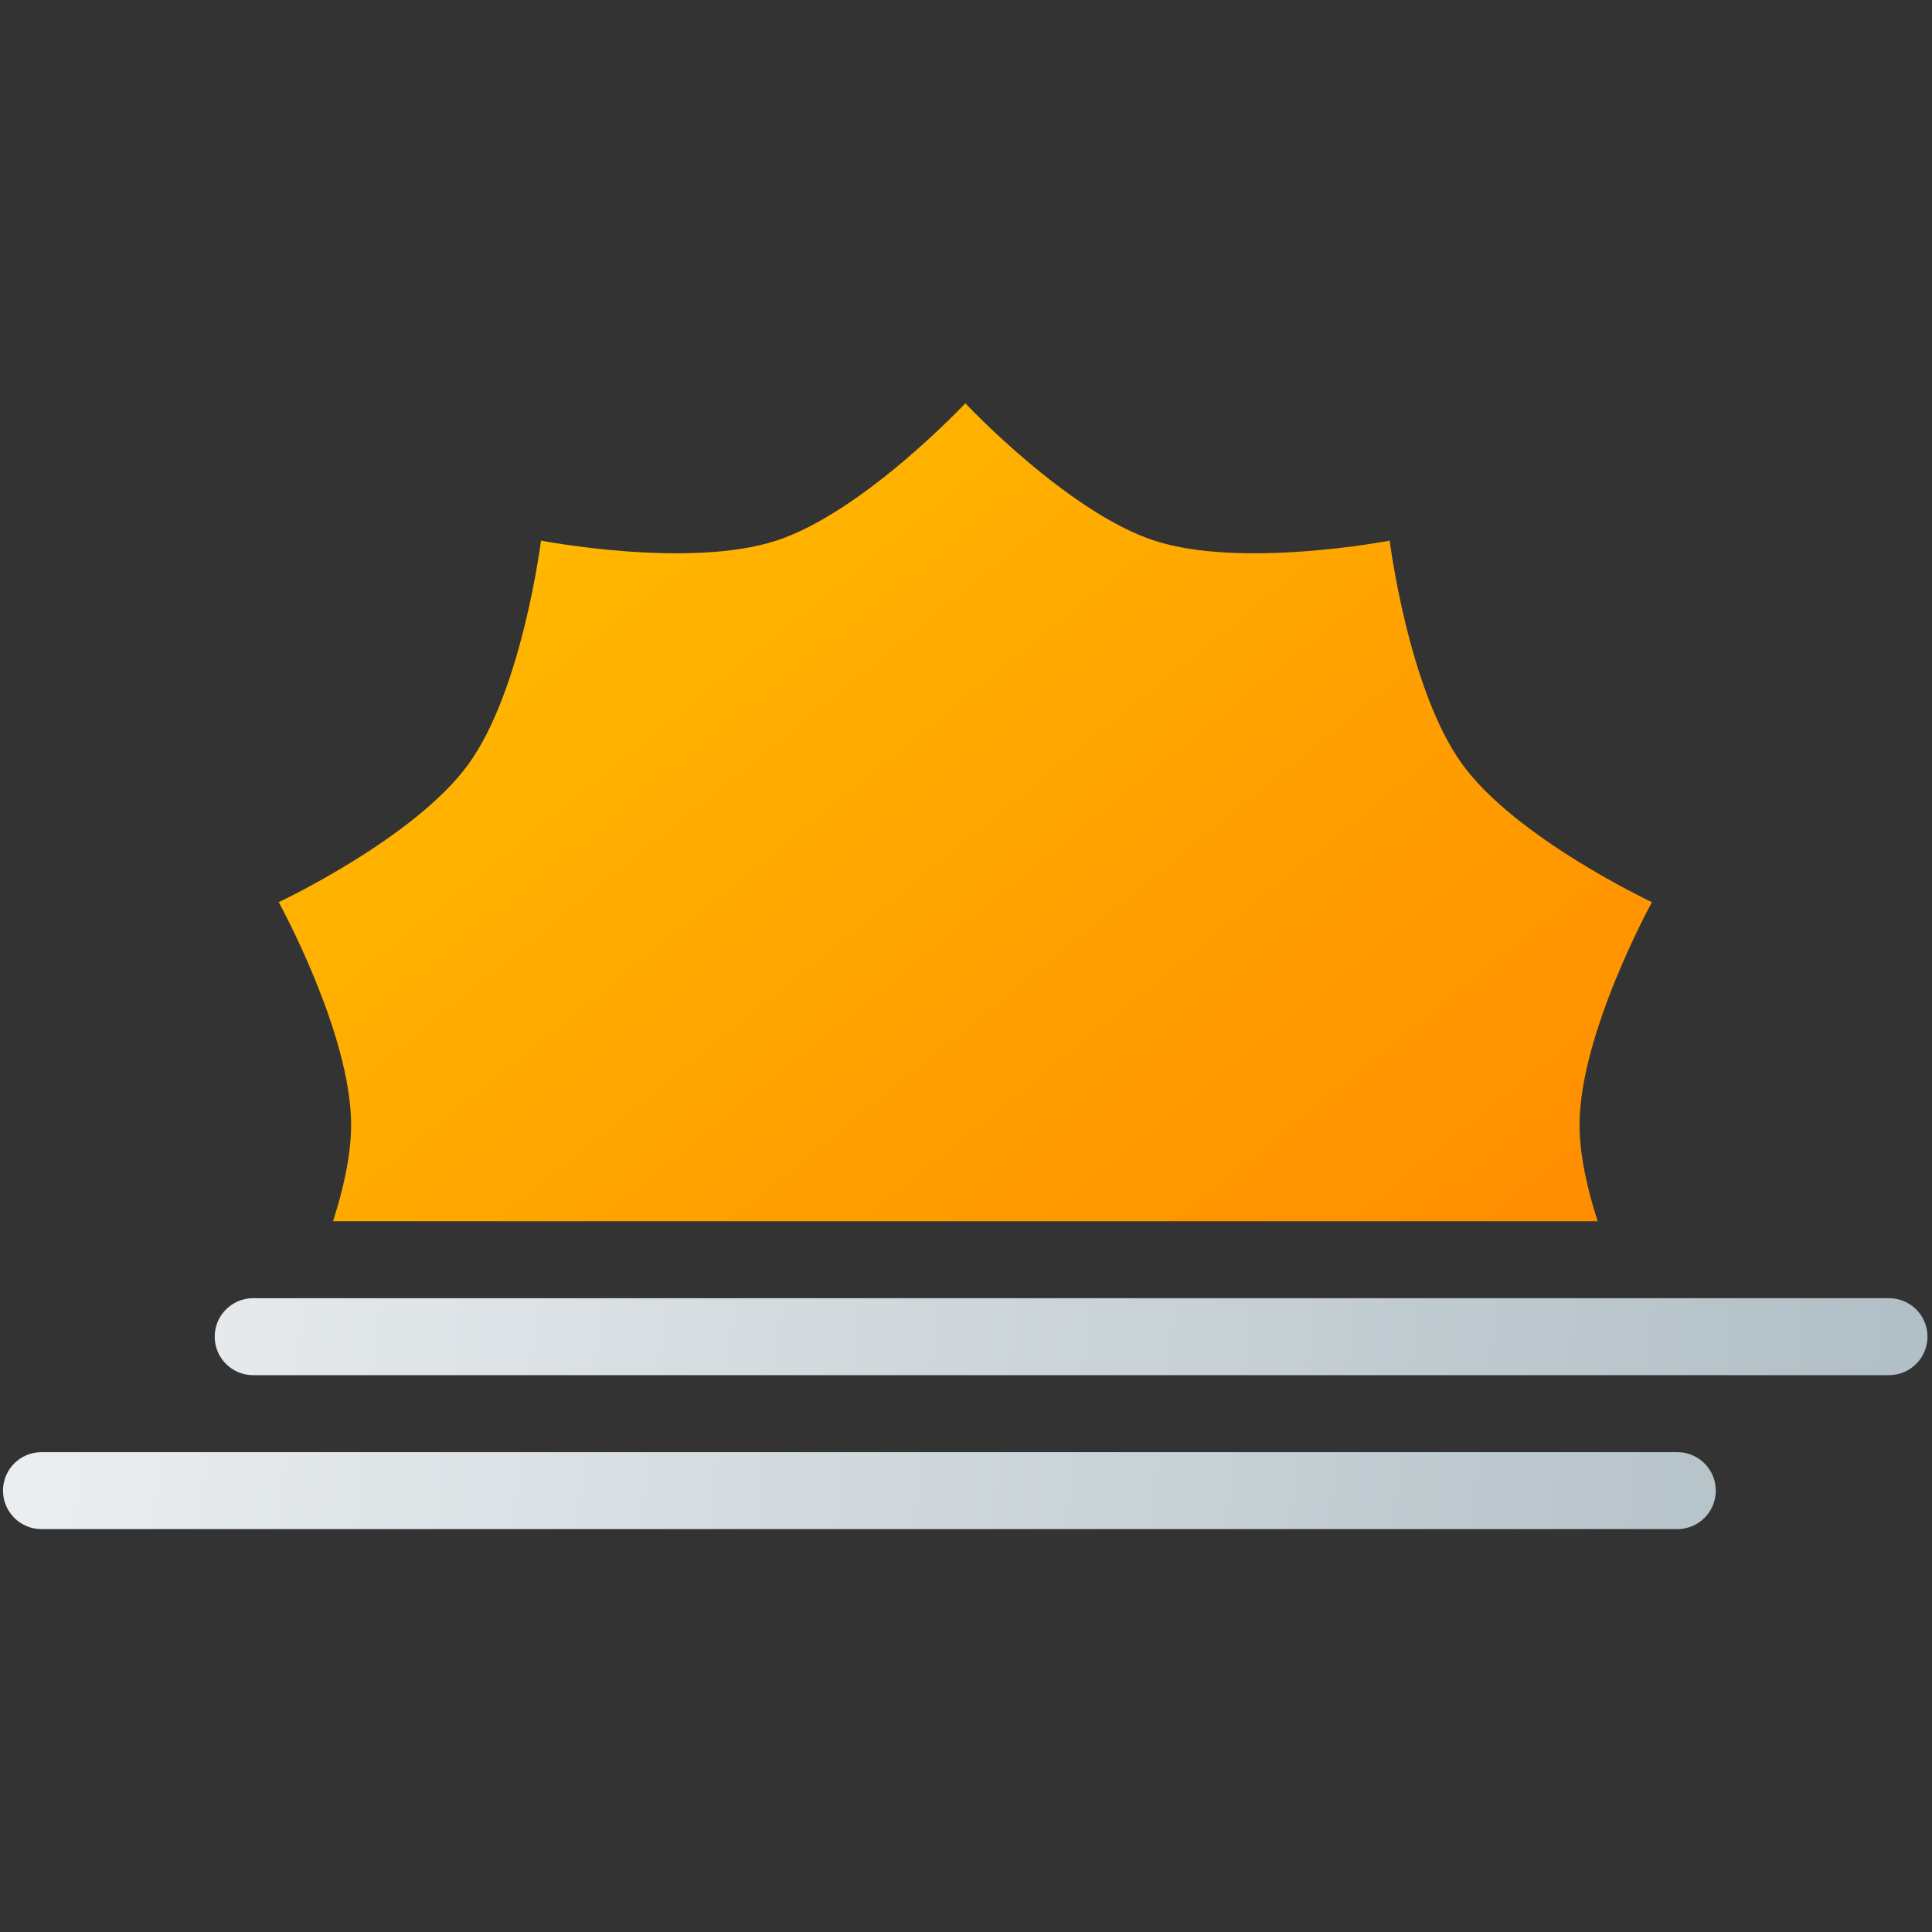
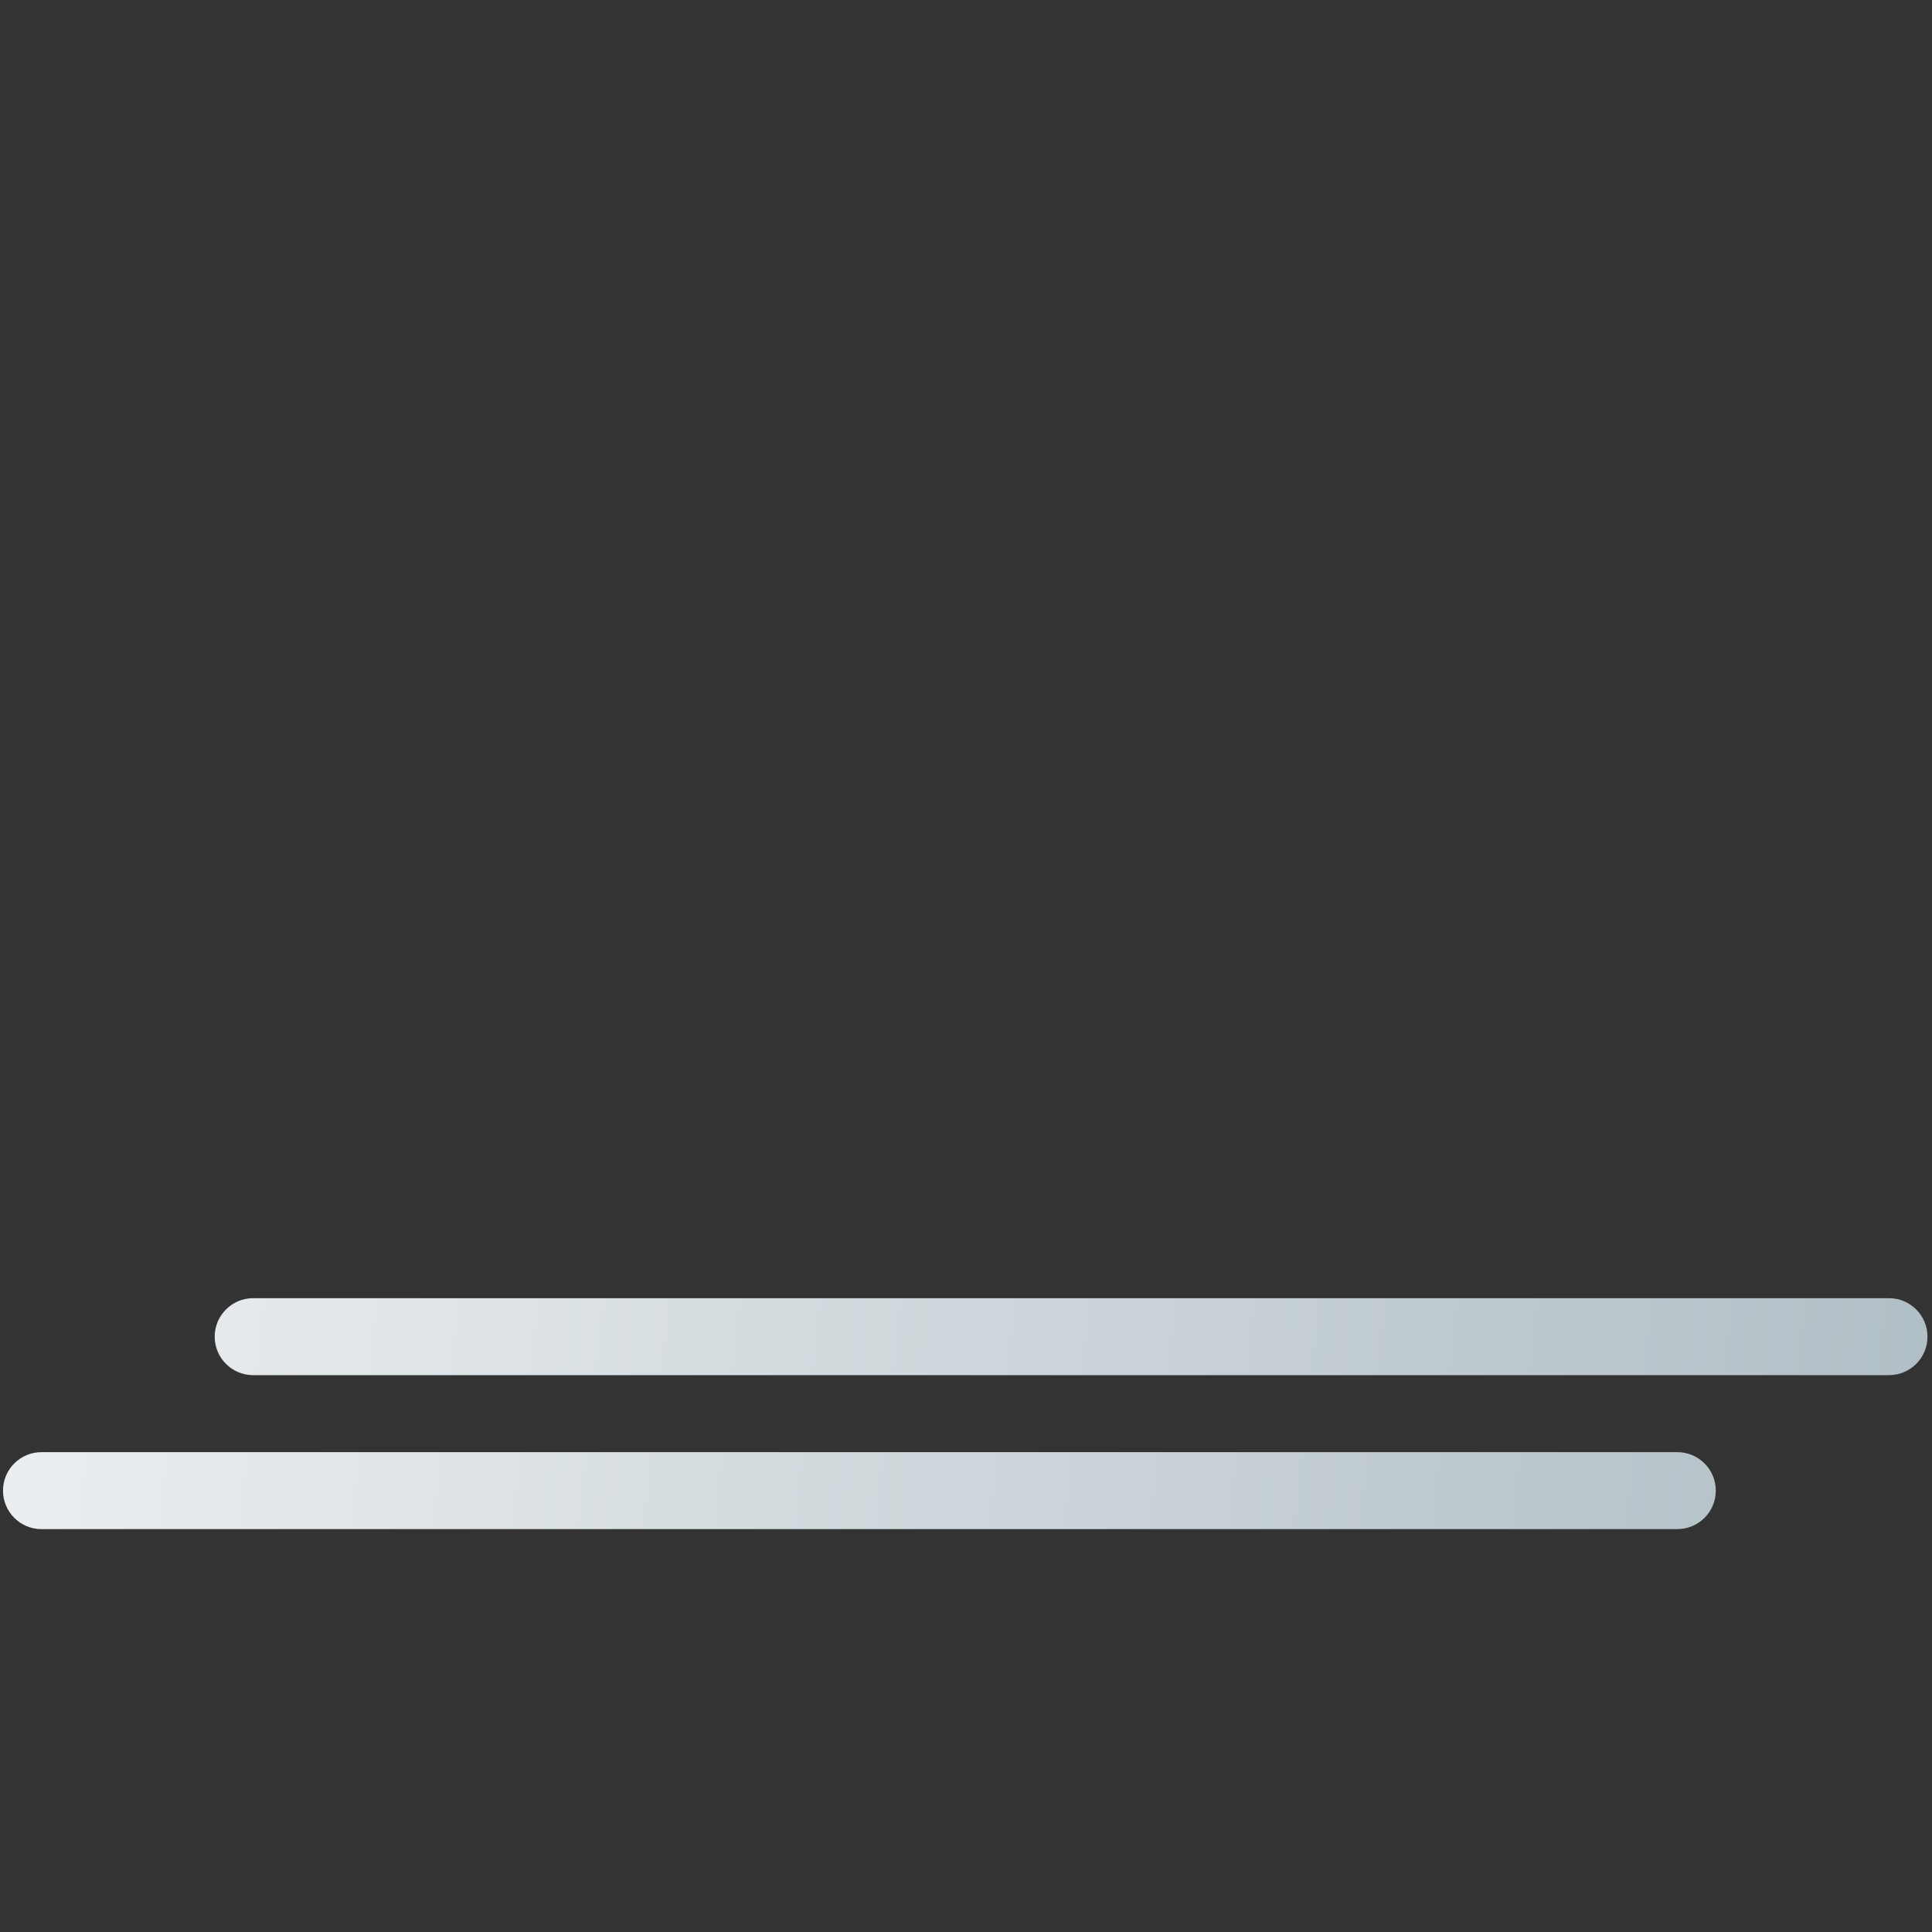
<svg xmlns="http://www.w3.org/2000/svg" width="257" height="257" viewBox="0 0 257 257" fill="none">
  <rect x="0" y="0" width="257" height="257" fill="#333333" stroke="none" />
  <path fill-rule="evenodd" clip-rule="evenodd" d="M33.68 172.688C30.852 172.688 28.56 174.98 28.56 177.808C28.56 180.636 30.852 182.928 33.68 182.928H251.28C254.108 182.928 256.4 180.636 256.4 177.808C256.4 174.98 254.108 172.688 251.28 172.688H33.68ZM5.52 193.168C2.692 193.168 0.4 195.46 0.4 198.288C0.4 201.116 2.692 203.408 5.52 203.408H223.12C225.948 203.408 228.24 201.116 228.24 198.288C228.24 195.46 225.948 193.168 223.12 193.168H5.52Z" fill="url(#paint0_linear_35_2)" />
-   <path fill-rule="evenodd" clip-rule="evenodd" d="M128.412 53.648C128.412 53.648 142.016 68.151 153.554 71.915C165.177 75.707 184.861 71.915 184.861 71.915C184.861 71.915 187.341 91.804 194.535 101.689C201.696 111.531 219.748 120.008 219.748 120.008C219.748 120.008 210.118 137.477 210.118 149.648C210.118 153.615 211.141 158.144 212.52 162.448H44.303C45.683 158.144 46.706 153.615 46.706 149.648C46.706 137.477 37.075 120.008 37.075 120.008C37.075 120.008 55.127 111.531 62.288 101.689C69.482 91.804 71.962 71.915 71.962 71.915C71.962 71.915 91.646 75.707 103.269 71.915C114.807 68.151 128.412 53.648 128.412 53.648Z" fill="url(#paint1_linear_35_2)" />
  <defs>
    <linearGradient id="paint0_linear_35_2" x1="0.4" y1="172.688" x2="256.4" y2="202.128" gradientUnits="userSpaceOnUse">
      <stop stop-color="#ECEFF1" />
      <stop offset="1" stop-color="#B0BEC5" />
    </linearGradient>
    <linearGradient id="paint1_linear_35_2" x1="23.468" y1="50.32" x2="223.754" y2="297.884" gradientUnits="userSpaceOnUse">
      <stop stop-color="#FFC400" />
      <stop offset="1" stop-color="#FF6F00" />
    </linearGradient>
  </defs>
</svg>